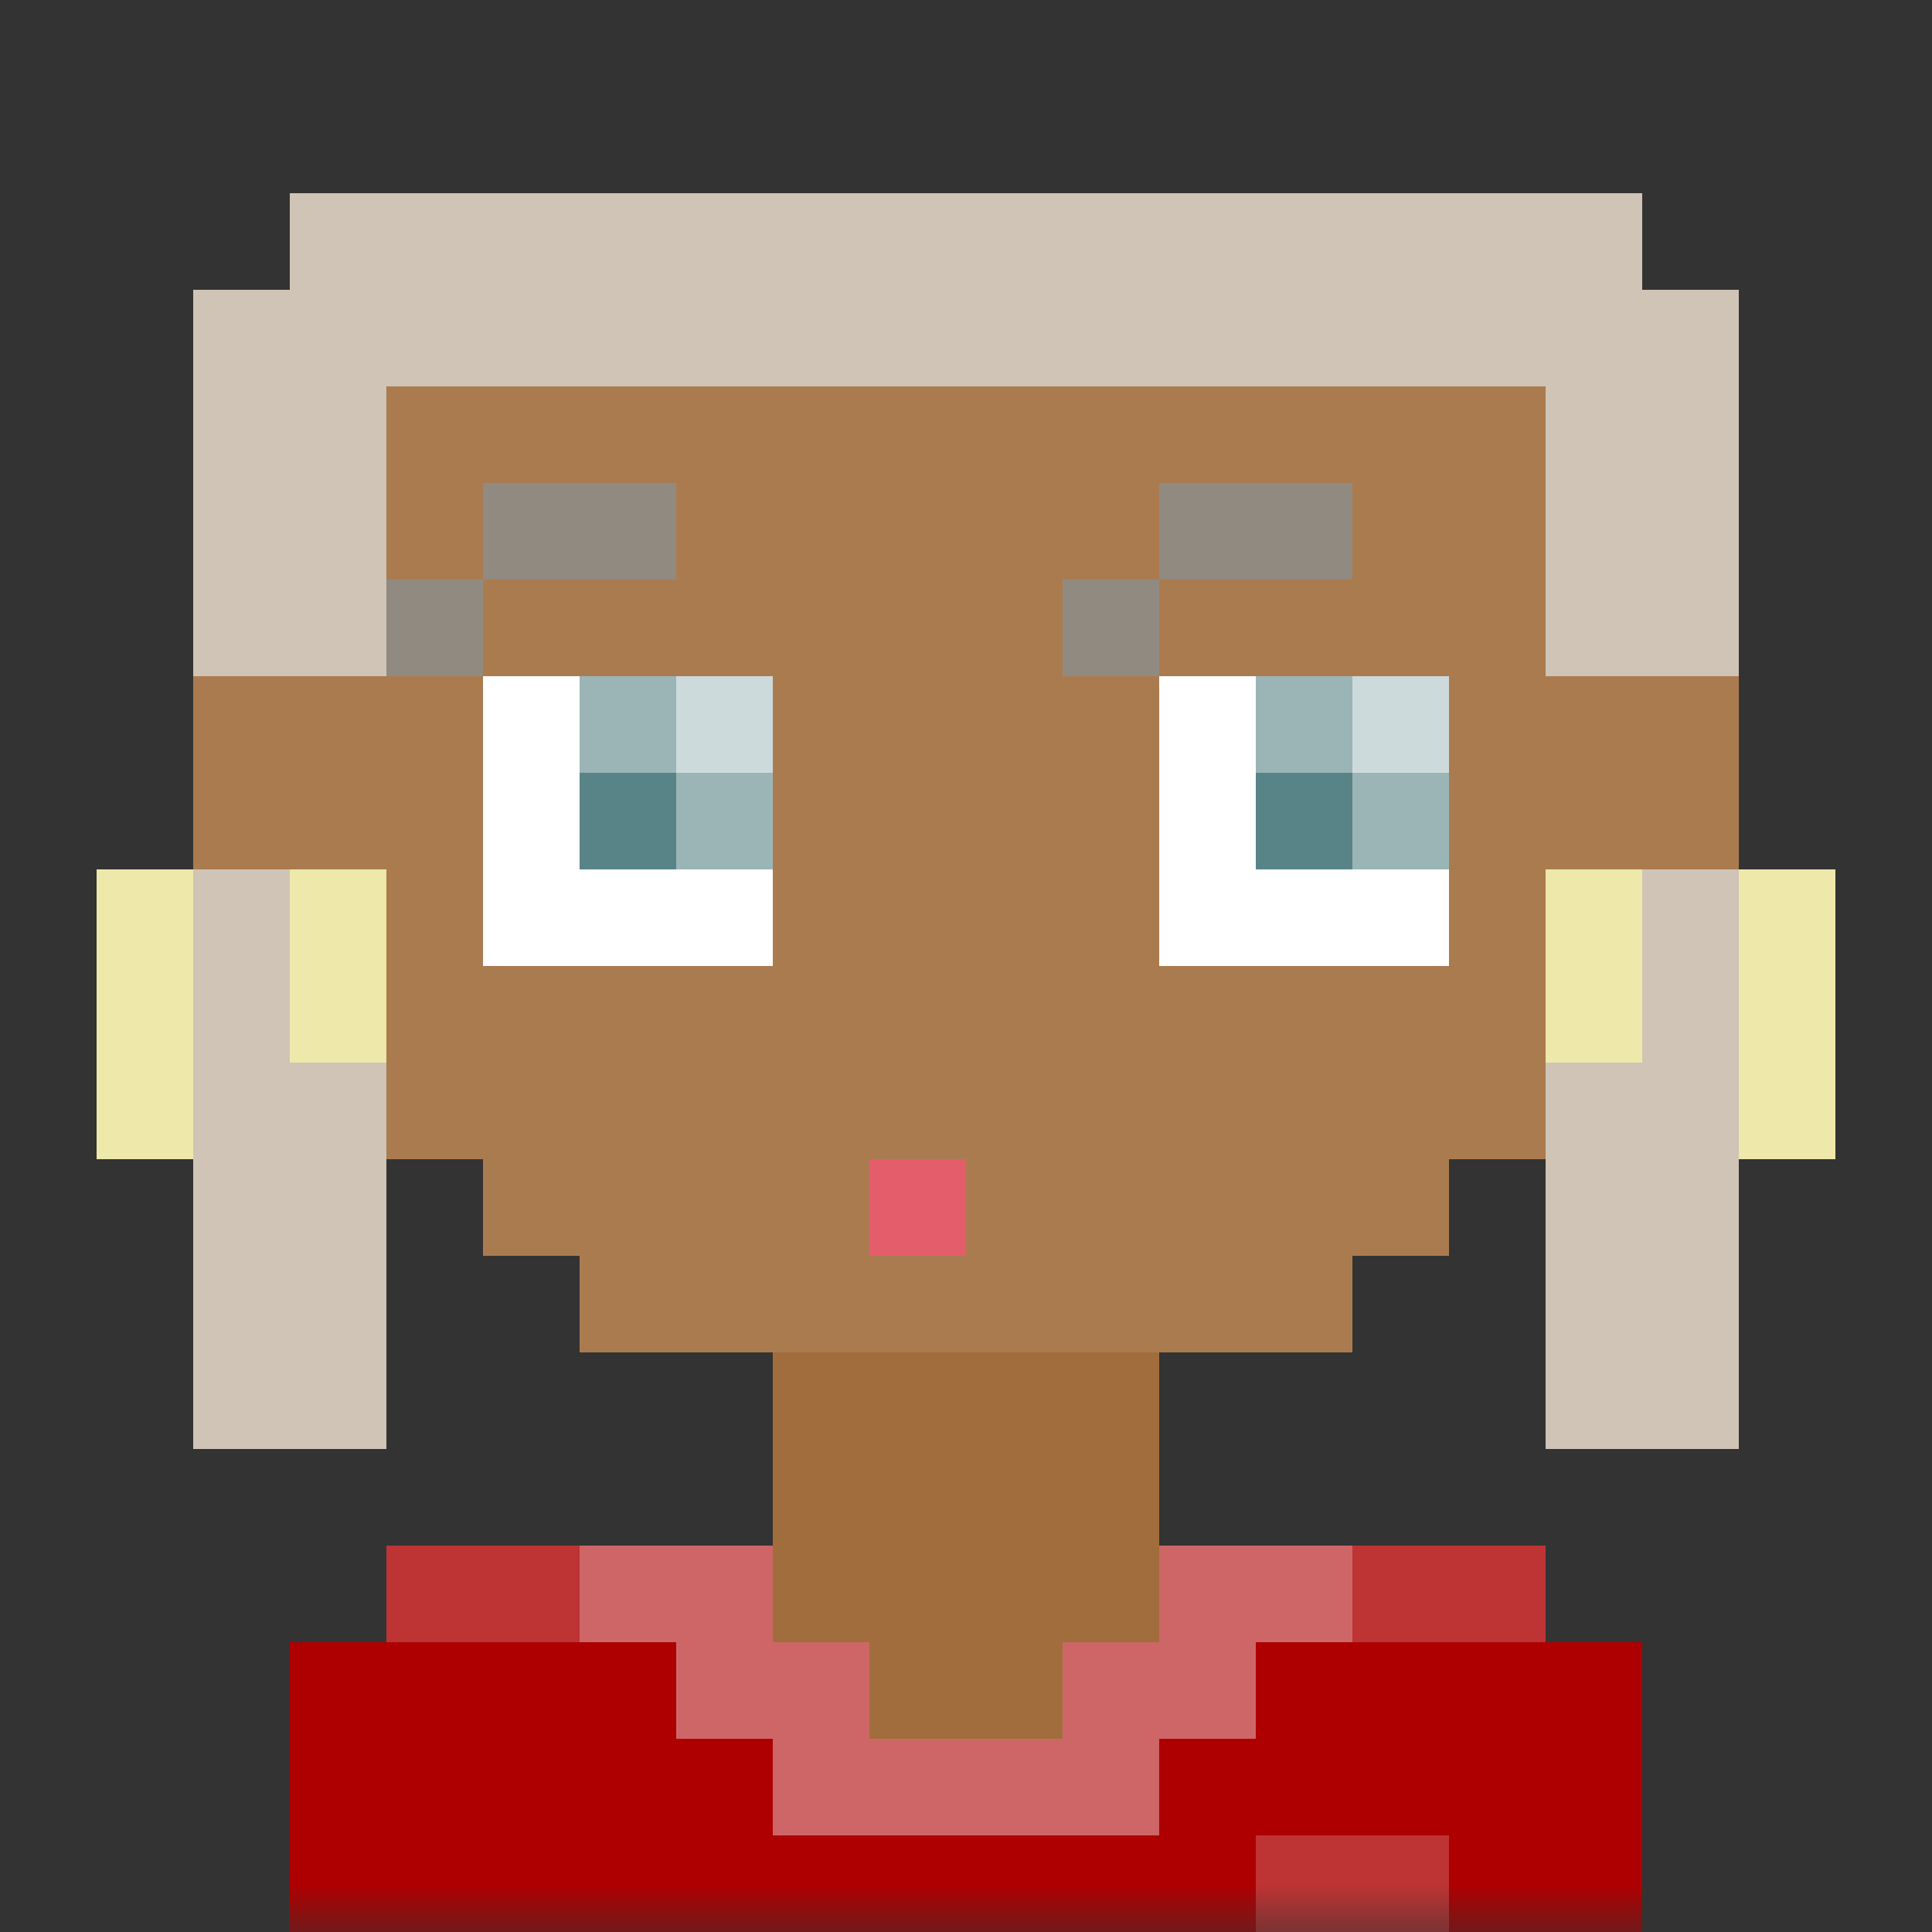
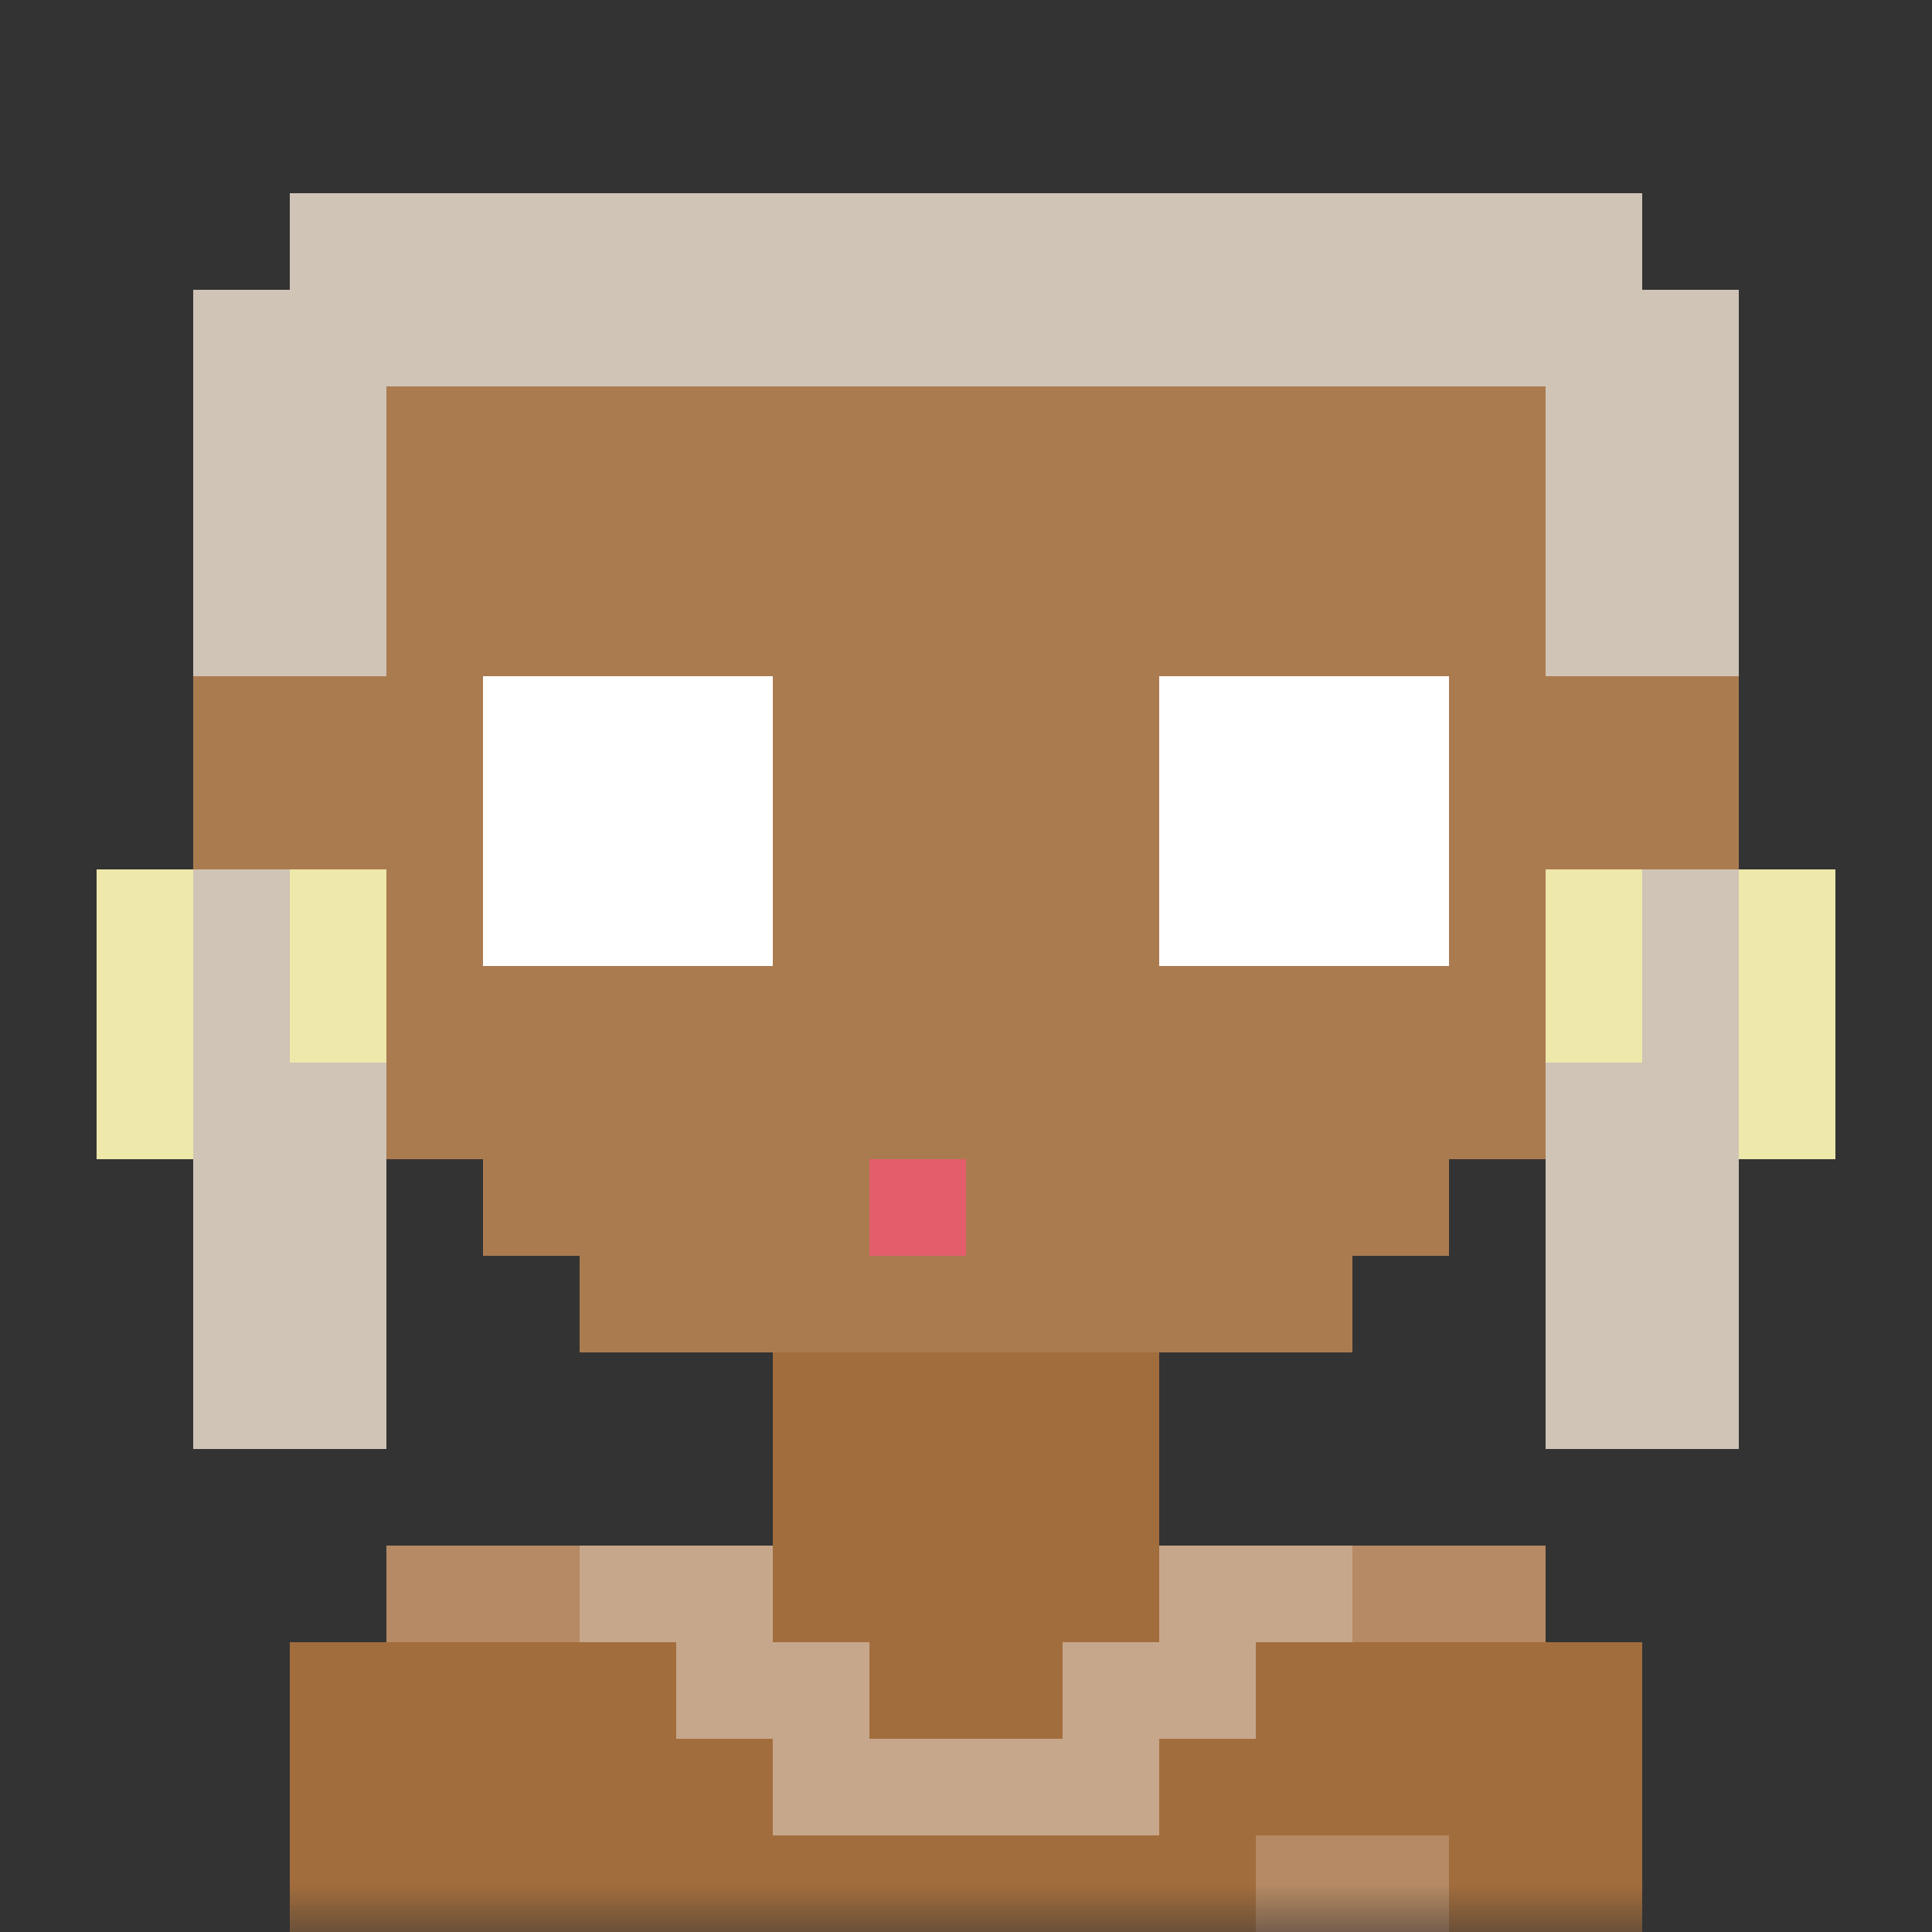
<svg xmlns="http://www.w3.org/2000/svg" viewBox="0 0 20 20" shape-rendering="crispEdges">
  <rect x="0" y="0" width="20" height="20" fill="#333333" stroke="none" />
  <mask id="avatarsRadiusMask">
    <rect width="20" height="20" rx="0" ry="0" x="0" y="0" fill="#fff" />
  </mask>
  <g mask="url(#avatarsRadiusMask)">
    <path d="M3 20v-3h1v-1h4v-2H6v-1H5v-1H4v-1H3V9H2V7h1V4h1V3h1V2h10v1h1v1h1v3h1v2h-1v2h-1v1h-1v1h-1v1h-2v2h4v1h1v3H3z" fill="#A26D3D" />
    <path d="M14 14v-1h1v-1h1v-1h1V9h1V7h-1V4h-1V3h-1V2H5v1H4v1H3v3H2v2h1v2h1v1h1v1h1v1h8z" fill="#FFF" fill-opacity=".1" />
-     <path d="M5 7h3v3H5V7zm7 0h3v3h-3V7z" fill="#FFF" />
-     <path d="M6 7h2v2H6V7zm7 0h2v2h-2V7z" fill="#588387" />
+     <path d="M5 7h3v3H5zm7 0h3v3h-3V7z" fill="#FFF" />
    <path d="M6 7v1h1v1h1V8H7V7H6zm7 0v1h1v1h1V8h-1V7h-1z" fill="#FFF" fill-opacity=".4" />
-     <path d="M7 7v1h1V7H7zm7 0h1v1h-1V7z" fill="#FFF" fill-opacity=".7" />
-     <path d="M7 5v1H5v1H4V6h1V5h2zm7 0v1h-2v1h-1V6h1V5h2z" fill-rule="evenodd" fill="#918a80" />
    <path d="M1 9v3h3V9H1zm1 1v1h1v-1H2zm14-1v3h3V9h-3zm1 1v1h1v-1h-1z" fill-rule="evenodd" fill="#eee8aa" />
    <path d="M9 12v1h1v-1H9z" fill="#e35d6a" />
-     <path d="M3 20v-3h1v-1h4v1h1v1h2v-1h1v-1h4v1h1v3H3z" fill="#ae0001" />
    <path d="M6 16v1h1v1h1v1h4v-1h1v-1h1v-1h-2v1h-1v1H9v-1H8v-1H6z" fill="#FFF" fill-opacity=".4" />
    <path d="M13 20v-1h2v1h-2zm1-4v1h2v-1h-2zm-8 0H4v1h2v-1z" fill-rule="evenodd" fill="#FFF" fill-opacity=".2" />
    <path d="M2 9v6h2v-4H3V9H2zm0-2h2V4h12v3h2V3h-1V2H3v1H2v4zm15 2h1v6h-2v-4h1V9z" fill-rule="evenodd" fill="#cfc4b6" />
  </g>
</svg>